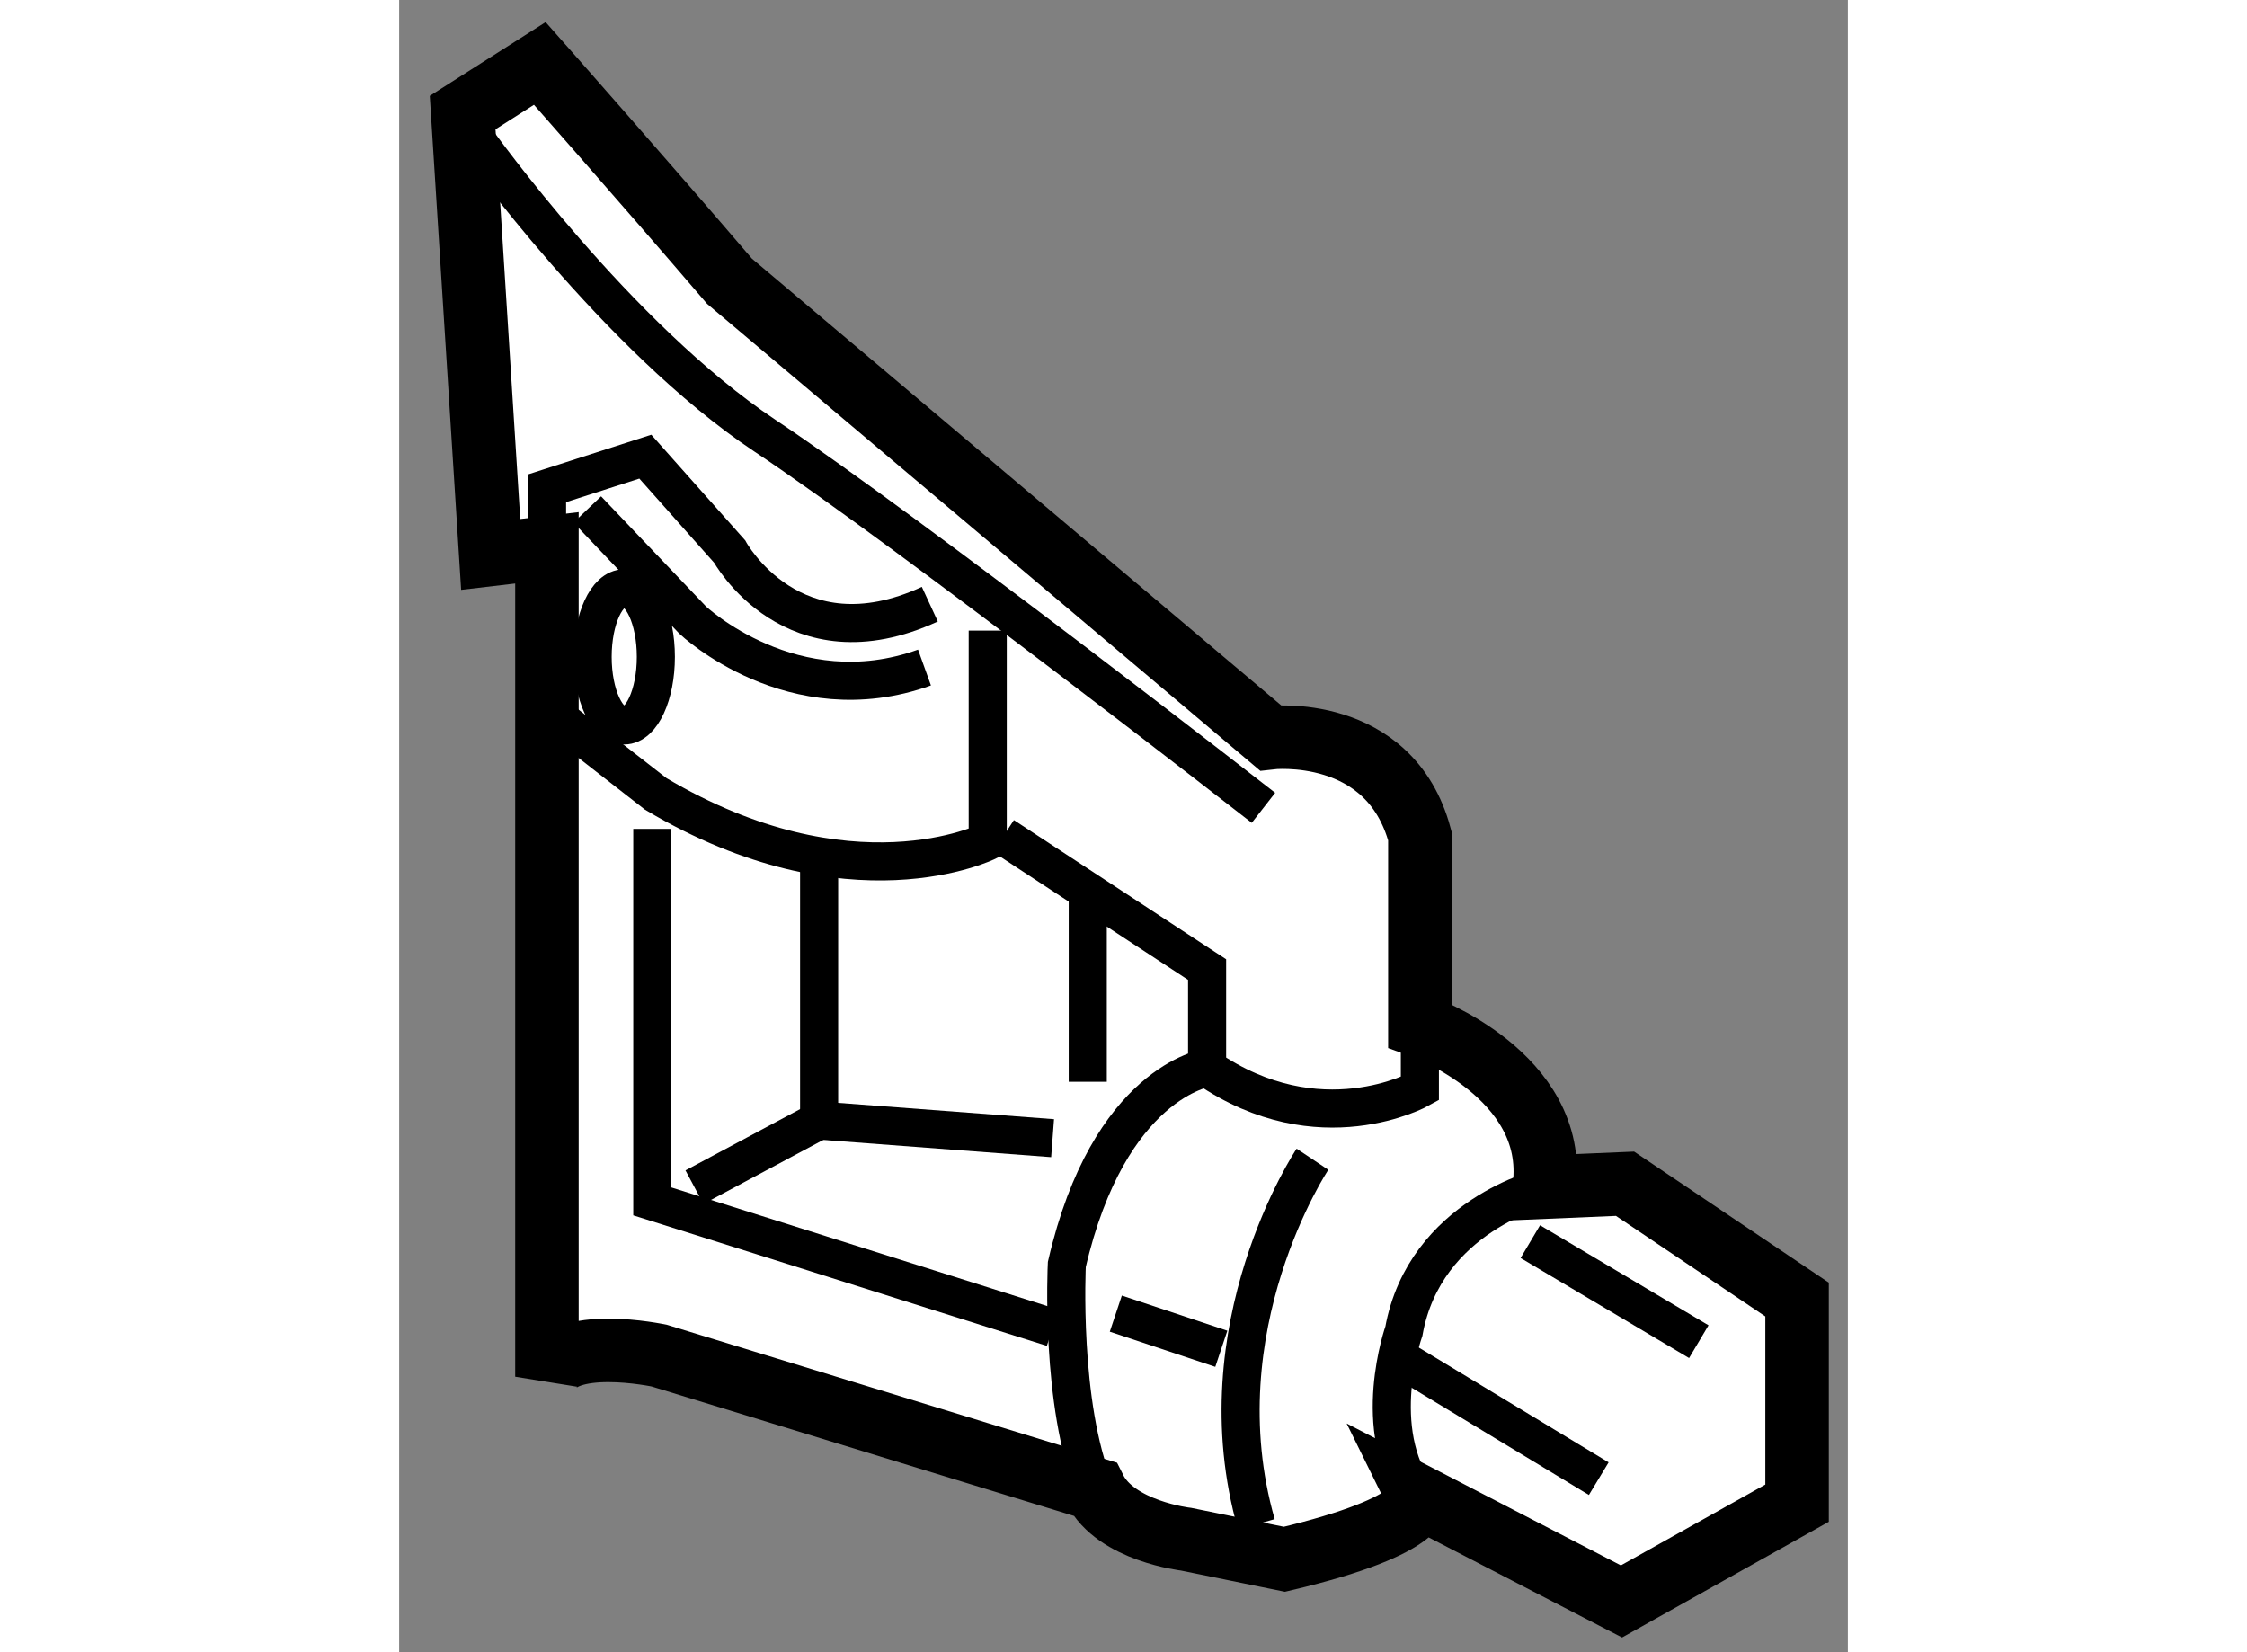
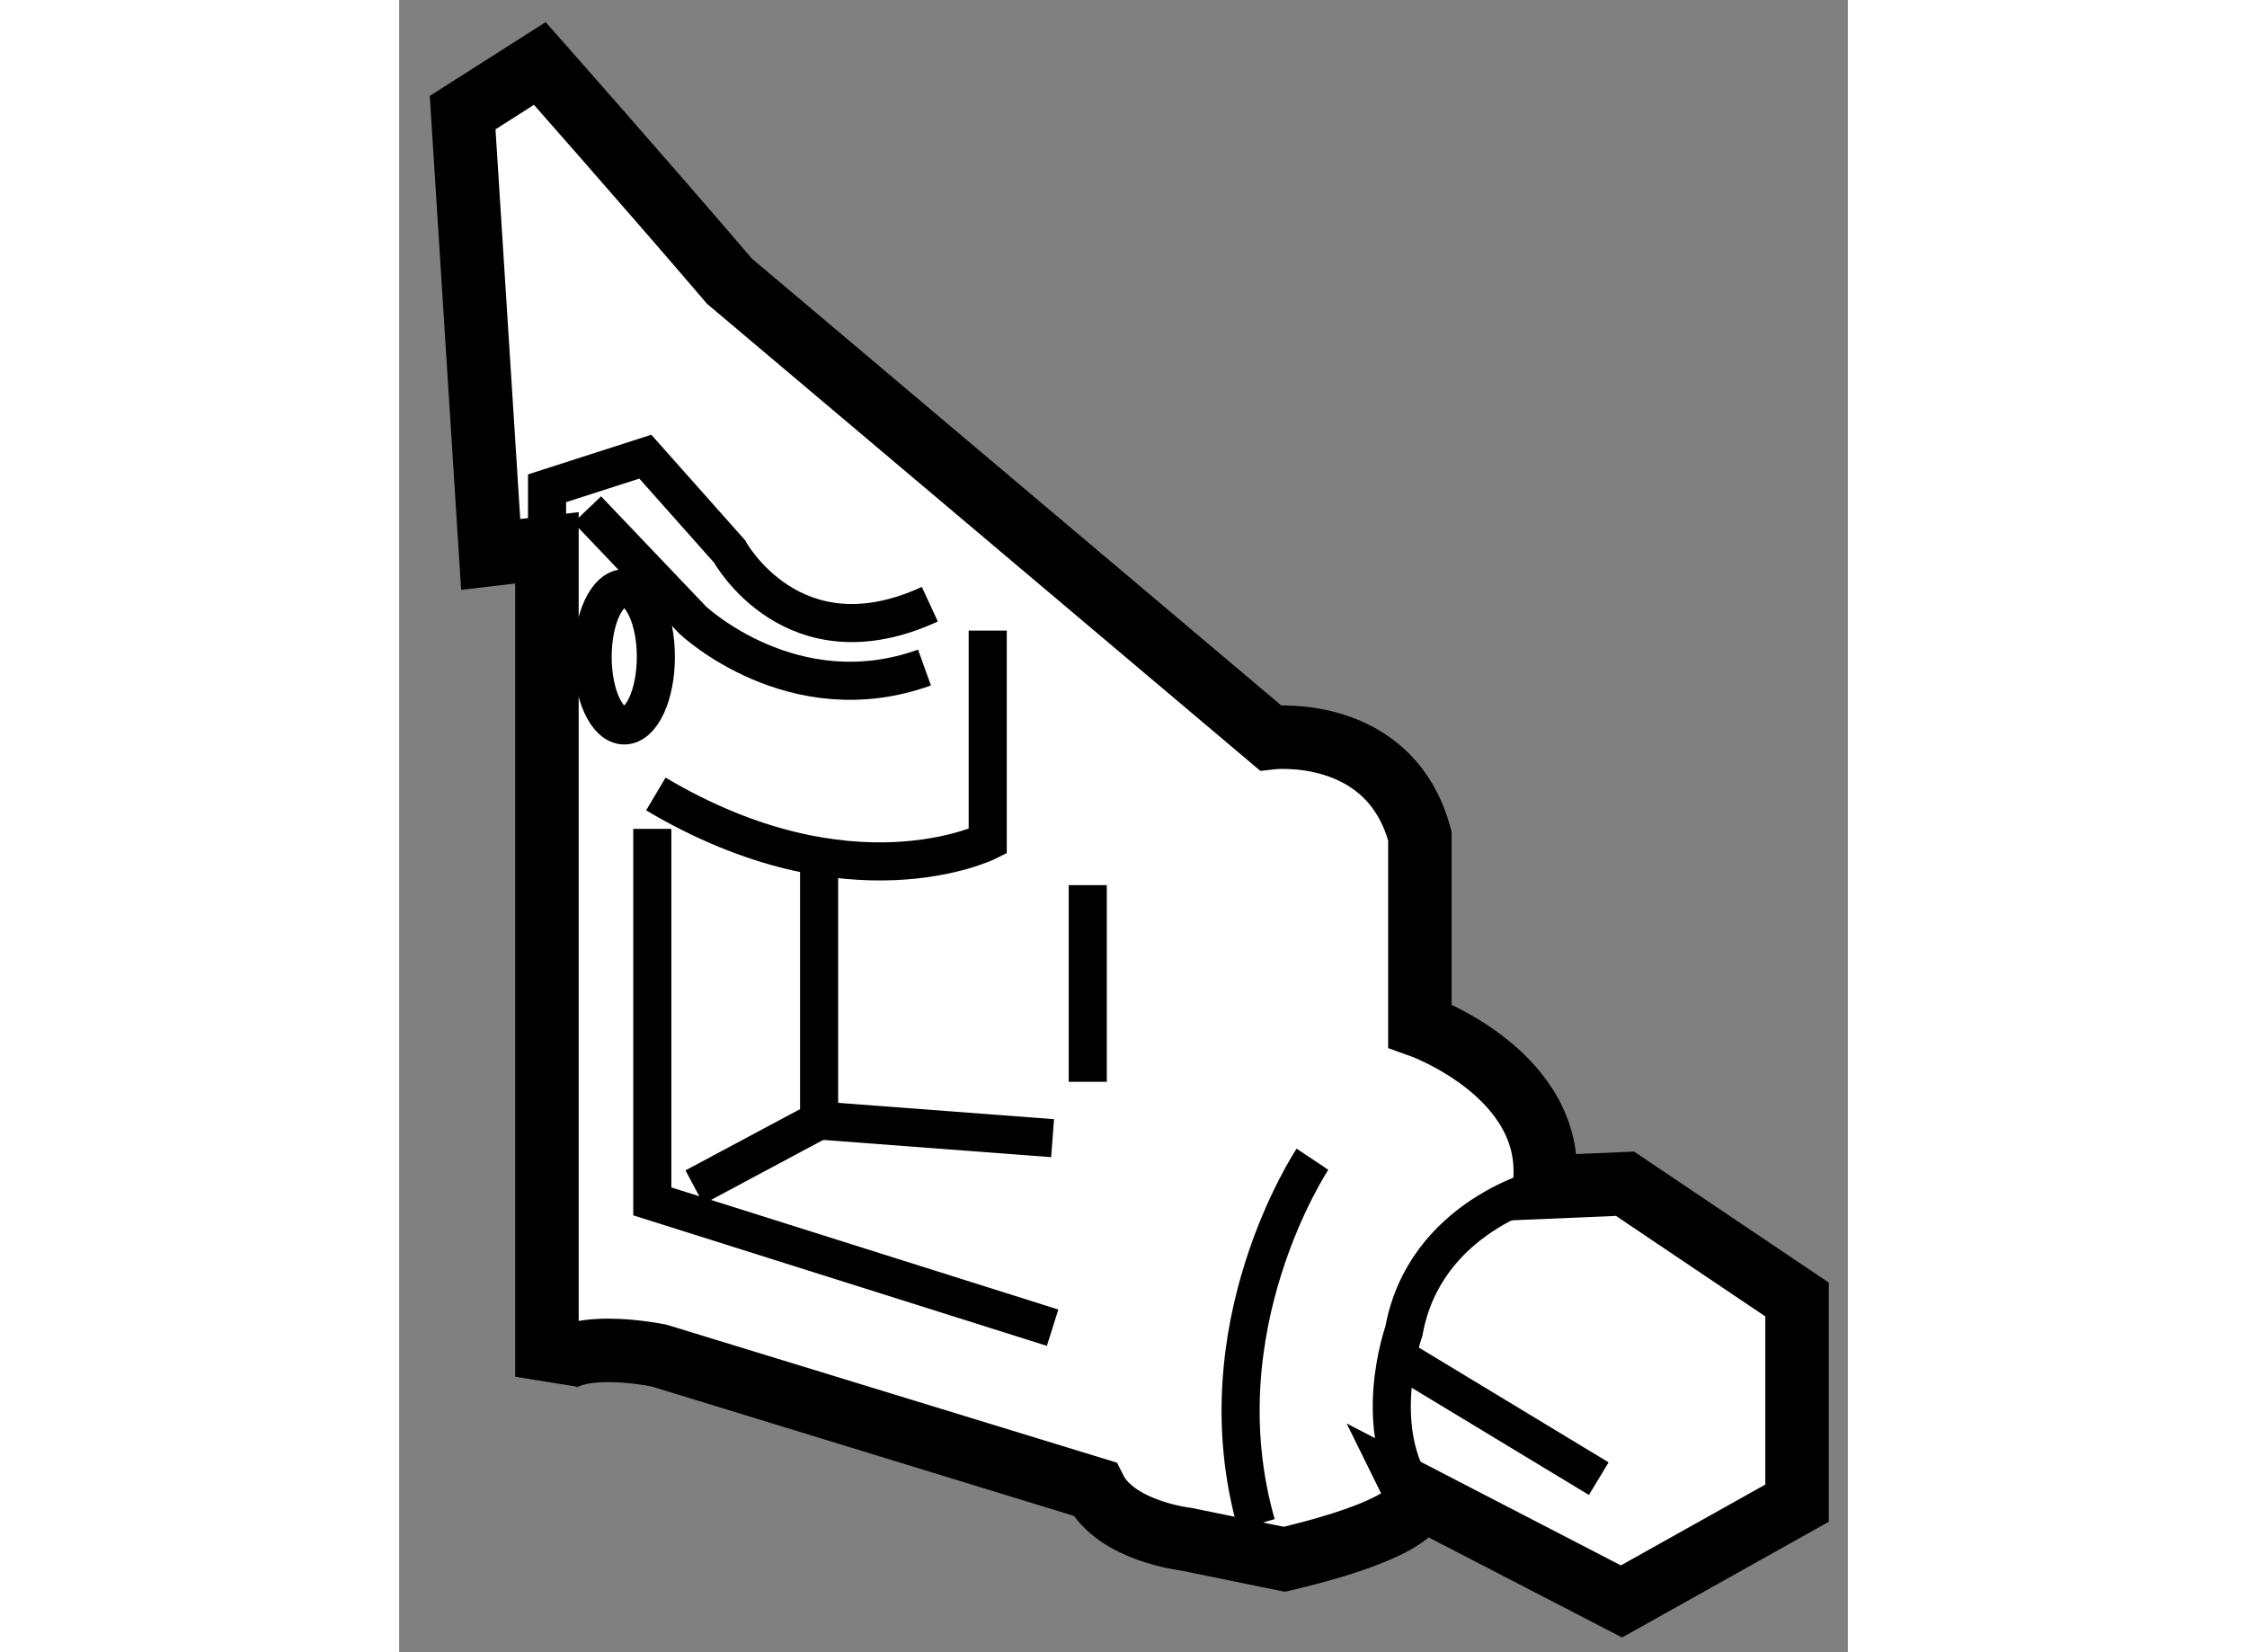
<svg xmlns="http://www.w3.org/2000/svg" version="1.1" x="0px" y="0px" width="244.8px" height="180px" viewBox="30.648 110.716 11.411 13.014" enable-background="new 0 0 244.8 180" xml:space="preserve">
  <rect x="30.648" y="110.716" width="11.411" height="13.014" fill="#808080" stroke="none" />
  <g>
    <path fill="#FFFFFF" stroke="#000000" stroke-width="0.5" d="M31.148,111.603l0.608-0.387c0,0,0.83,0.939,1.494,1.715l4.26,3.596     c0,0,0.94-0.111,1.178,0.774v1.494c0,0,1.091,0.387,0.98,1.272l0.636-0.027l1.355,0.912v1.604l-1.383,0.774l-1.604-0.83     c0,0,0.11,0.223-1.051,0.498l-0.774-0.158c0,0-0.554-0.063-0.72-0.395l-3.43-1.051c0,0-0.775-0.166-0.885,0.166v-6.529     l-0.443,0.052L31.148,111.603z" />
    <path fill="none" stroke="#000000" stroke-width="0.3" d="M39.668,120.067c0,0-0.941,0.221-1.106,1.134c0,0-0.276,0.774,0.111,1.3     " />
    <line fill="none" stroke="#000000" stroke-width="0.3" x1="38.52" y1="121.409" x2="40.097" y2="122.363" />
-     <line fill="none" stroke="#000000" stroke-width="0.3" x1="39.558" y1="120.496" x2="40.885" y2="121.284" />
-     <path fill="none" stroke="#000000" stroke-width="0.3" d="M37.013,119.127c0,0-0.774,0.11-1.106,1.549     c0,0-0.055,1.106,0.221,1.771" />
-     <path fill="none" stroke="#000000" stroke-width="0.3" d="M38.688,118.795v0.497c0,0-0.791,0.443-1.676-0.165v-0.774l-1.604-1.052     " />
    <path fill="none" stroke="#000000" stroke-width="0.3" d="M37.842,119.847c0,0-0.885,1.326-0.442,2.876" />
-     <path fill="none" stroke="#000000" stroke-width="0.3" d="M31.259,111.823c0,0,1.106,1.55,2.269,2.324     c1.162,0.774,3.928,2.932,3.928,2.932" />
-     <line fill="none" stroke="#000000" stroke-width="0.3" x1="36.293" y1="121.063" x2="37.124" y2="121.34" />
    <polyline fill="none" stroke="#000000" stroke-width="0.3" points="35.795,121.174 32.642,120.179 32.642,117.245   " />
    <path fill="none" stroke="#000000" stroke-width="0.3" d="M31.813,115.032v-0.47l0.774-0.249l0.664,0.747     c0,0,0.498,0.913,1.577,0.415" />
-     <path fill="none" stroke="#000000" stroke-width="0.3" d="M35.284,115.683v1.66c0,0-1.079,0.539-2.614-0.373l-0.747-0.582" />
+     <path fill="none" stroke="#000000" stroke-width="0.3" d="M35.284,115.683v1.66c0,0-1.079,0.539-2.614-0.373" />
    <polyline fill="none" stroke="#000000" stroke-width="0.3" points="33.956,117.55 33.956,119.542 35.795,119.681   " />
    <path fill="none" stroke="#000000" stroke-width="0.3" d="M32.13,114.729l0.83,0.871c0,0,0.789,0.747,1.826,0.374" />
    <ellipse fill="none" stroke="#000000" stroke-width="0.3" cx="32.421" cy="115.89" rx="0.249" ry="0.54" />
    <line fill="none" stroke="#000000" stroke-width="0.3" x1="36.072" y1="117.688" x2="36.072" y2="119.237" />
    <line fill="none" stroke="#000000" stroke-width="0.3" x1="33.956" y1="119.542" x2="32.974" y2="120.067" />
  </g>
</svg>